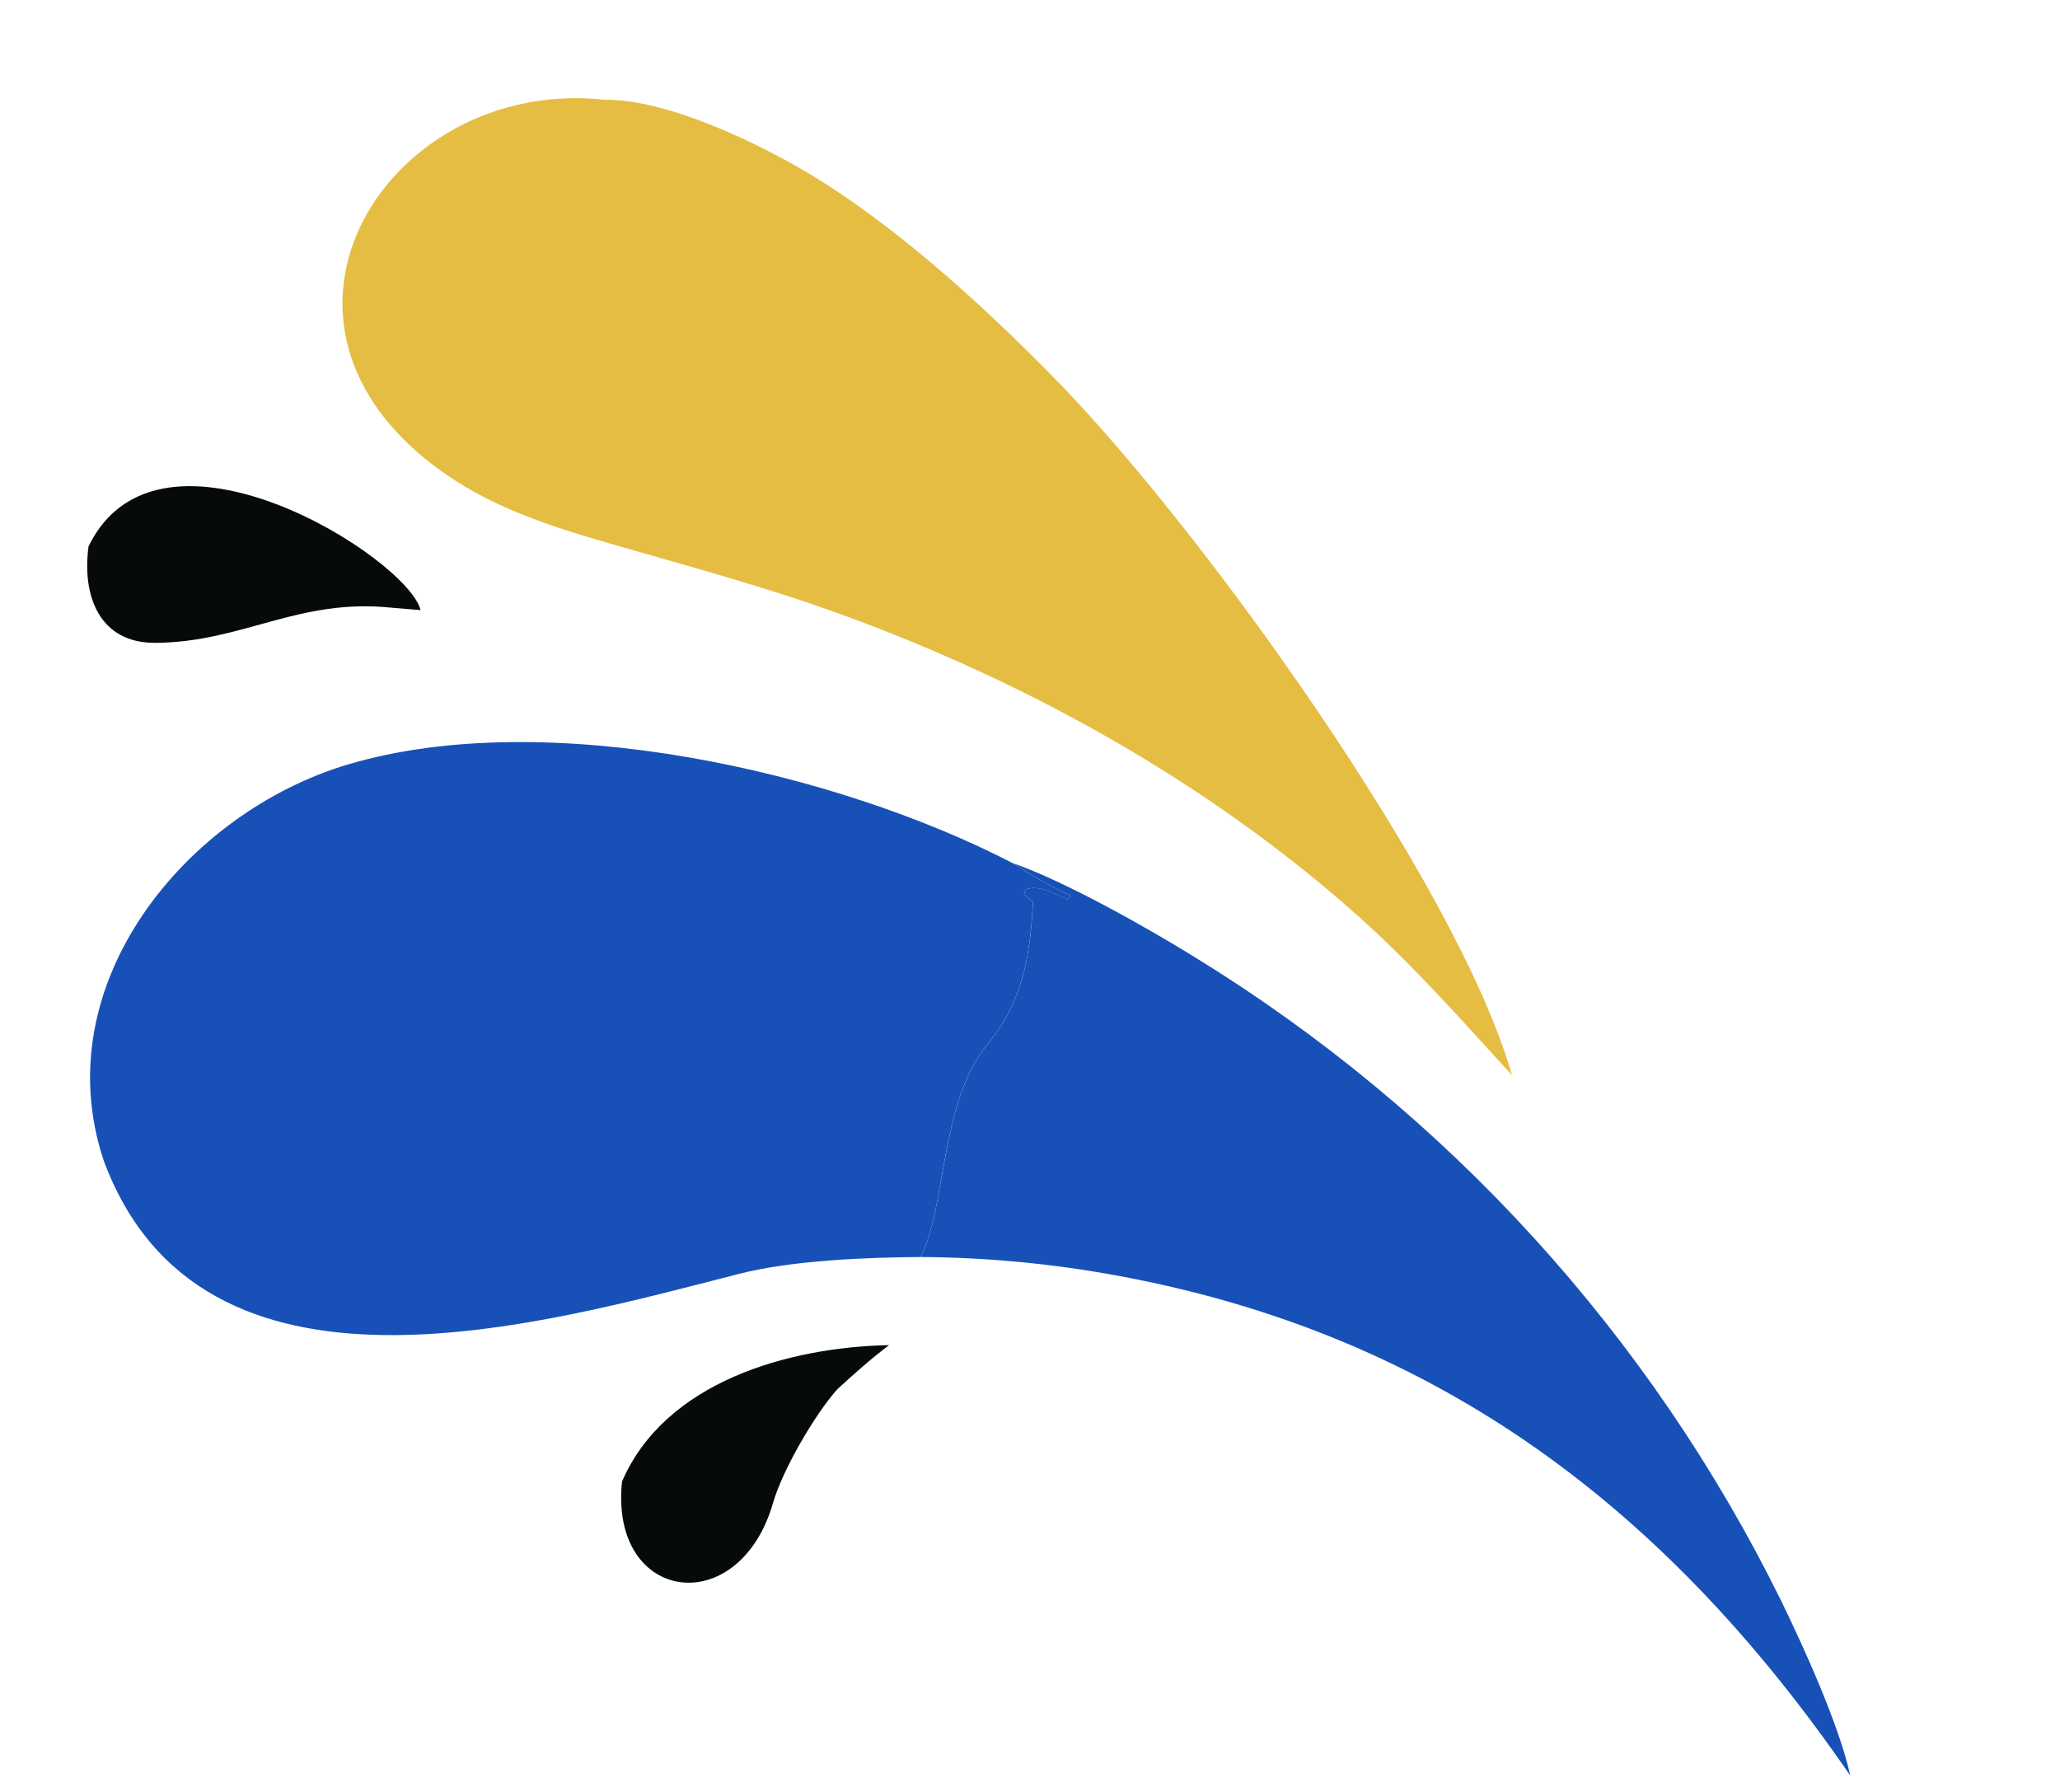
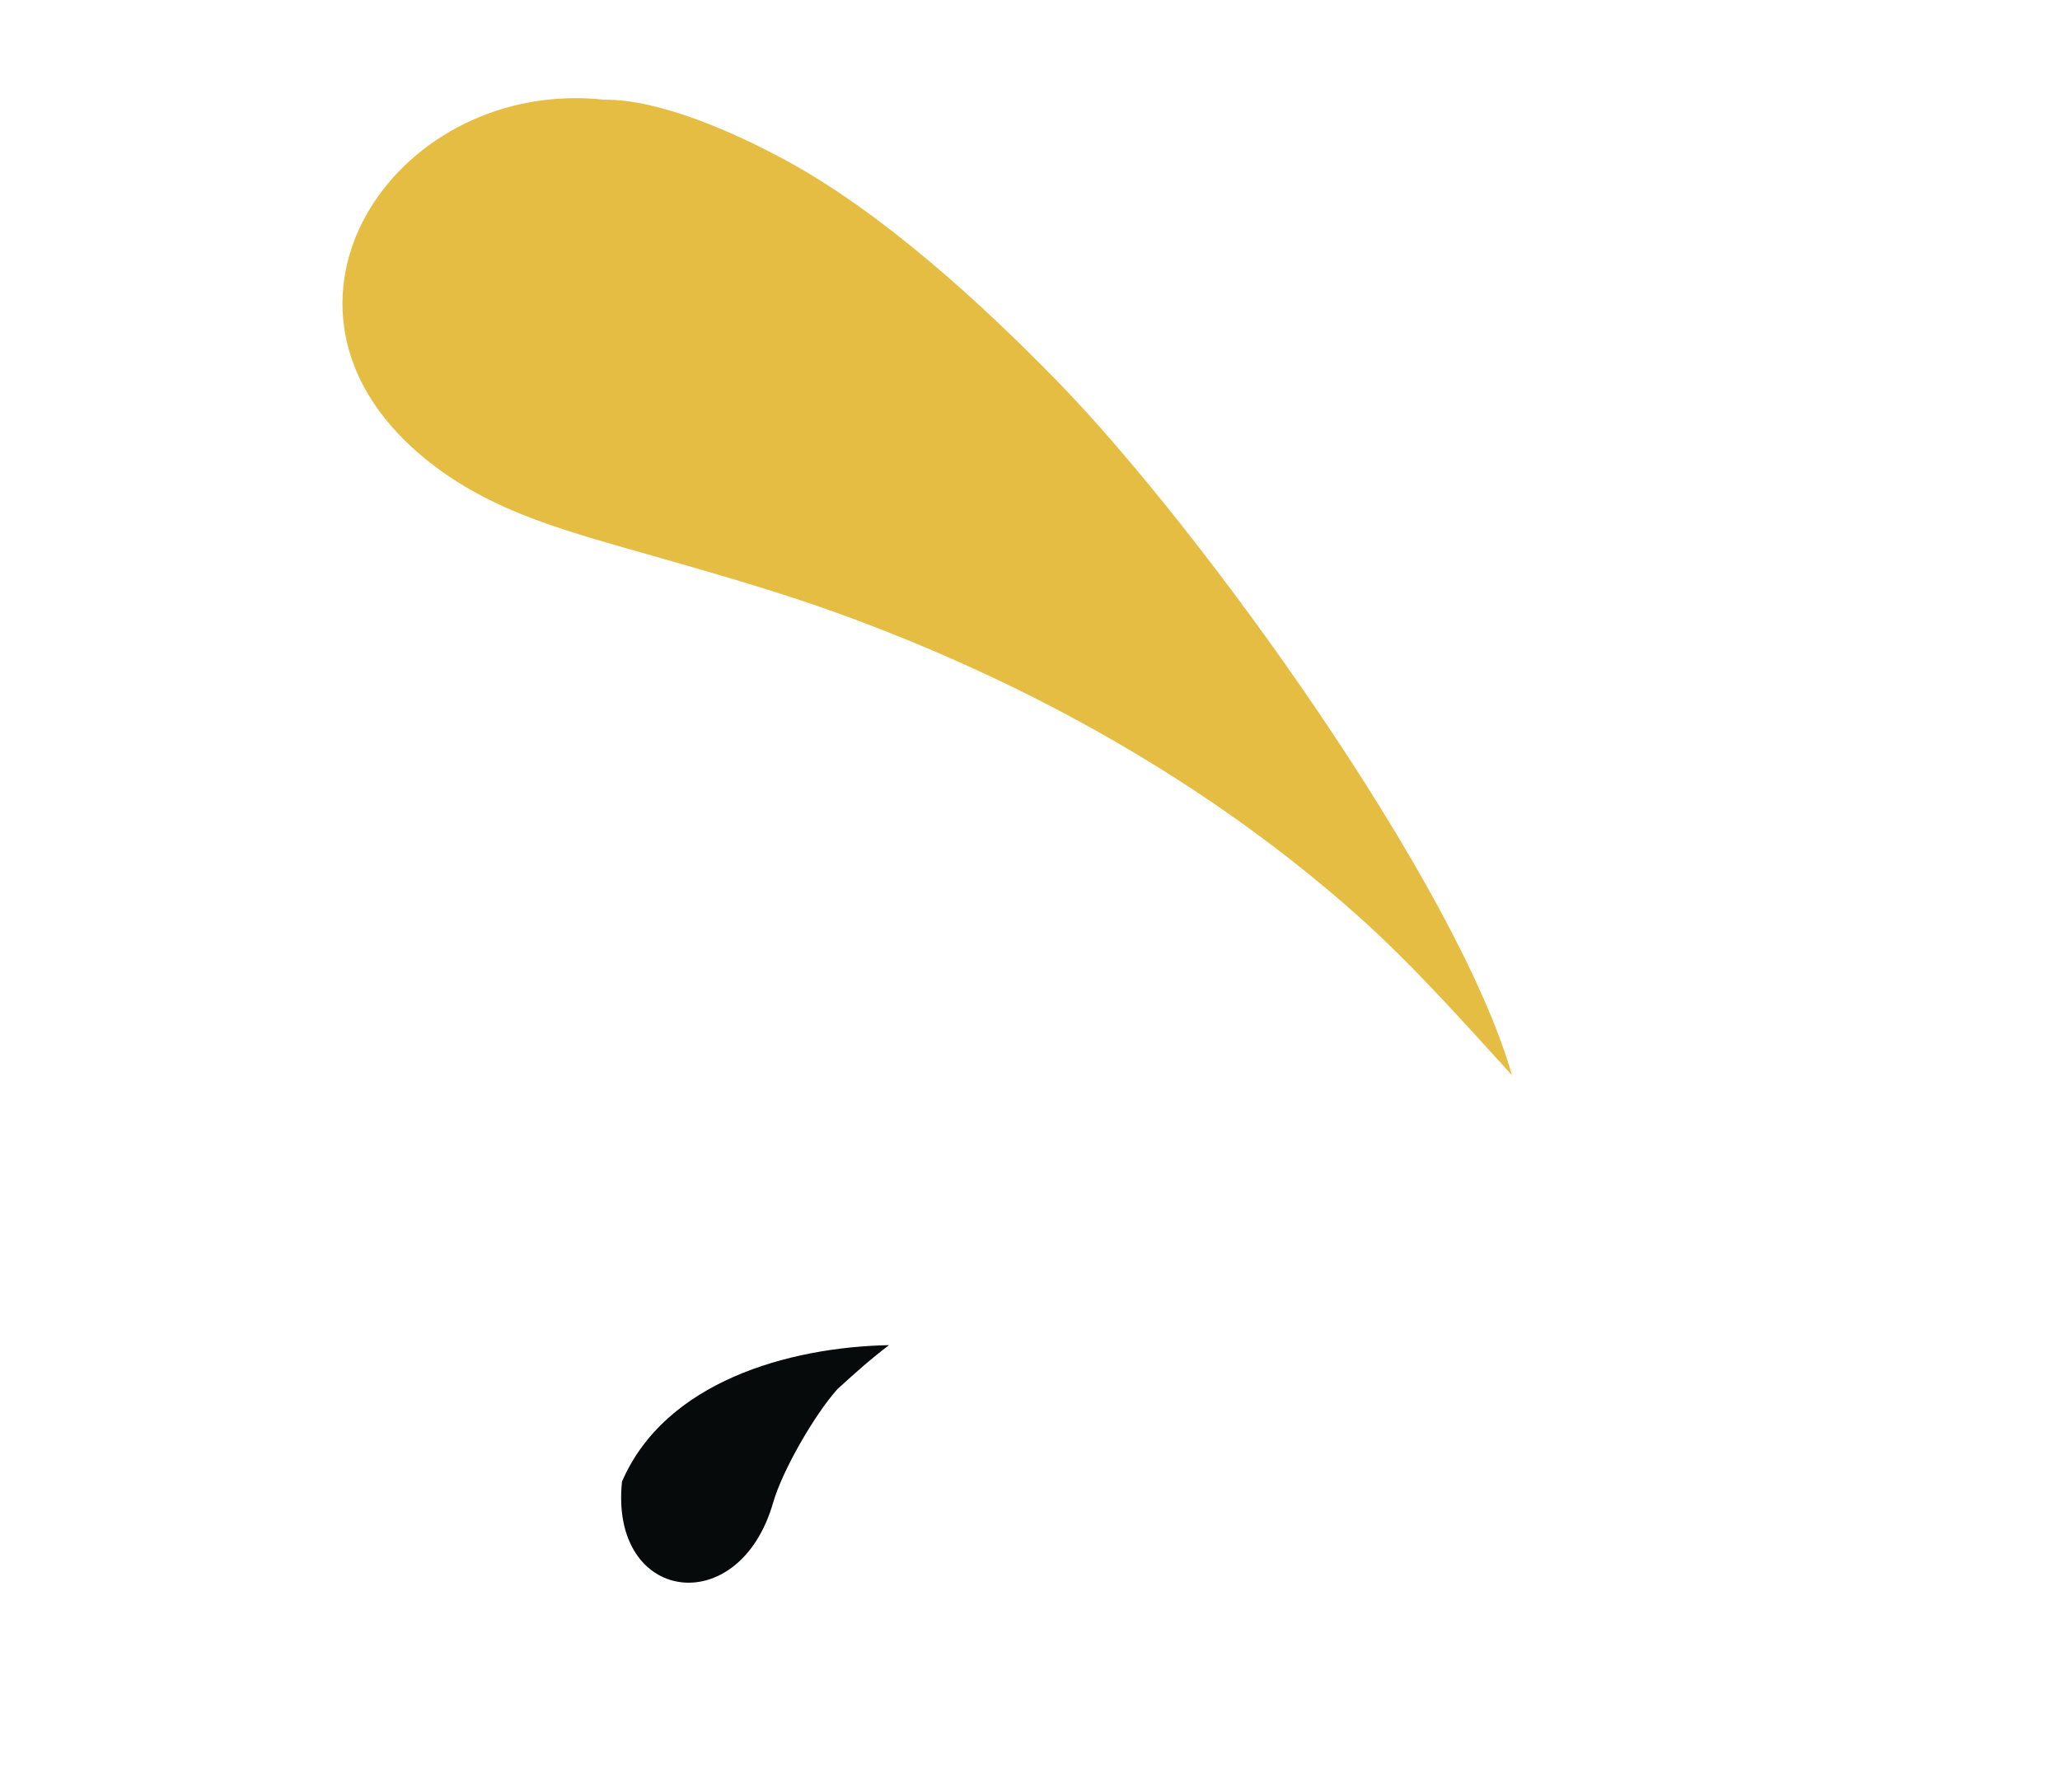
<svg xmlns="http://www.w3.org/2000/svg" width="123" height="107" viewBox="0 0 123 107" fill="none">
  <path d="M24.576 26.692C14.807 17.696 23.891 4.637 36.078 5.954C39.439 5.924 43.931 7.956 46.889 9.557C52.686 12.694 58.63 18.142 63.162 22.794C71.748 31.609 87.028 52.797 90.277 64.206C87.316 60.962 84.451 57.716 81.142 54.747C72.178 46.741 61.387 40.74 50.117 36.649C46.297 35.262 42.23 34.123 38.313 33.001C33.296 31.565 28.517 30.316 24.576 26.692Z" fill="#E5BD43" />
-   <path d="M54.964 75.064C51.806 75.084 47.337 75.252 44.147 76.065C32.253 79.097 12.068 85.03 6.206 69.344C2.646 58.769 11.129 48.506 20.803 45.642C32.618 42.144 49.872 46.048 60.469 51.545C61.796 52.405 62.523 52.822 63.95 53.499L63.732 53.708C62.814 53.32 62.078 52.829 61.243 53.108L61.142 53.402L61.678 53.866C61.507 57.099 61.066 59.809 58.956 62.362C56.108 65.809 56.528 72.022 54.964 75.064Z" fill="#1751B7" />
-   <path d="M60.473 51.544C63.562 52.608 68.571 55.44 71.361 57.172C86.418 66.424 98.55 79.747 106.356 95.602C107.675 98.3 109.84 103.075 110.474 106.025C99.628 90.254 86.047 79.77 66.839 76.199C62.924 75.468 58.951 75.088 54.968 75.063C56.532 72.021 56.112 65.809 58.96 62.362C61.07 59.808 61.511 57.098 61.682 53.865L61.145 53.402L61.246 53.107C62.081 52.828 62.818 53.319 63.736 53.708L63.954 53.499C62.527 52.822 61.8 52.404 60.473 51.544Z" fill="#1751B7" />
-   <path d="M5.287 32.624C9.516 23.947 24.345 33.315 25.112 36.433L23.441 36.295C17.817 35.69 14.498 38.358 9.265 38.388C5.989 38.406 4.878 35.656 5.287 32.624Z" fill="#070A0A" />
  <path d="M37.139 88.475C39.71 82.507 47.096 80.444 53.085 80.325C51.931 81.2 51.068 81.981 50.005 82.948C48.634 84.478 46.716 87.805 46.162 89.732C44.131 96.798 36.385 95.737 37.139 88.475Z" fill="#070A0A" />
</svg>